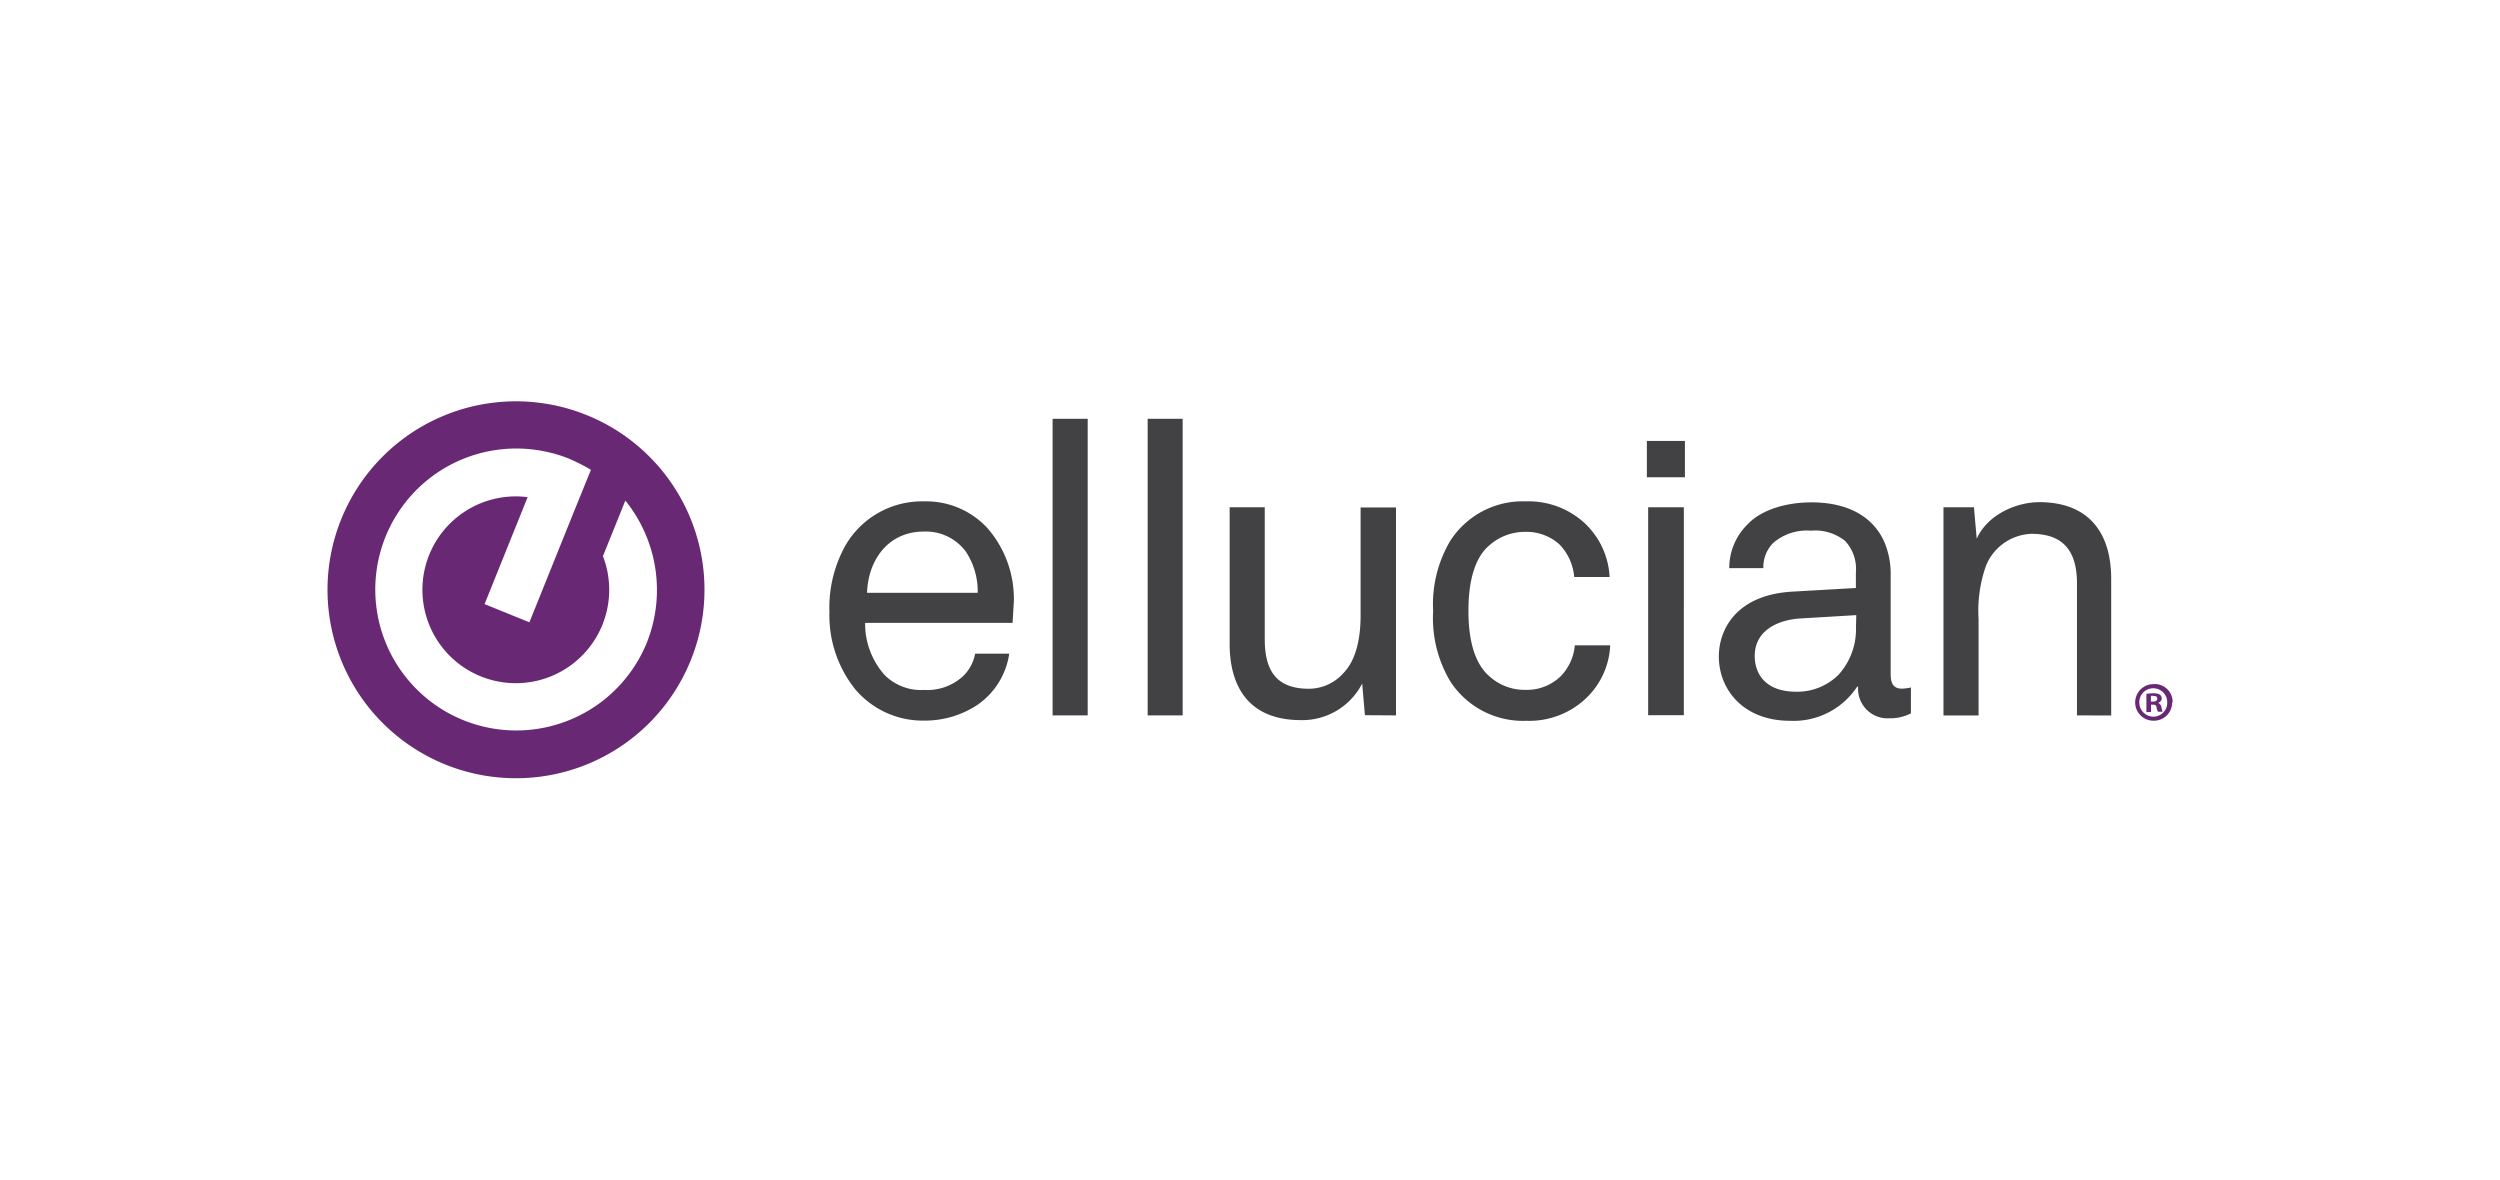
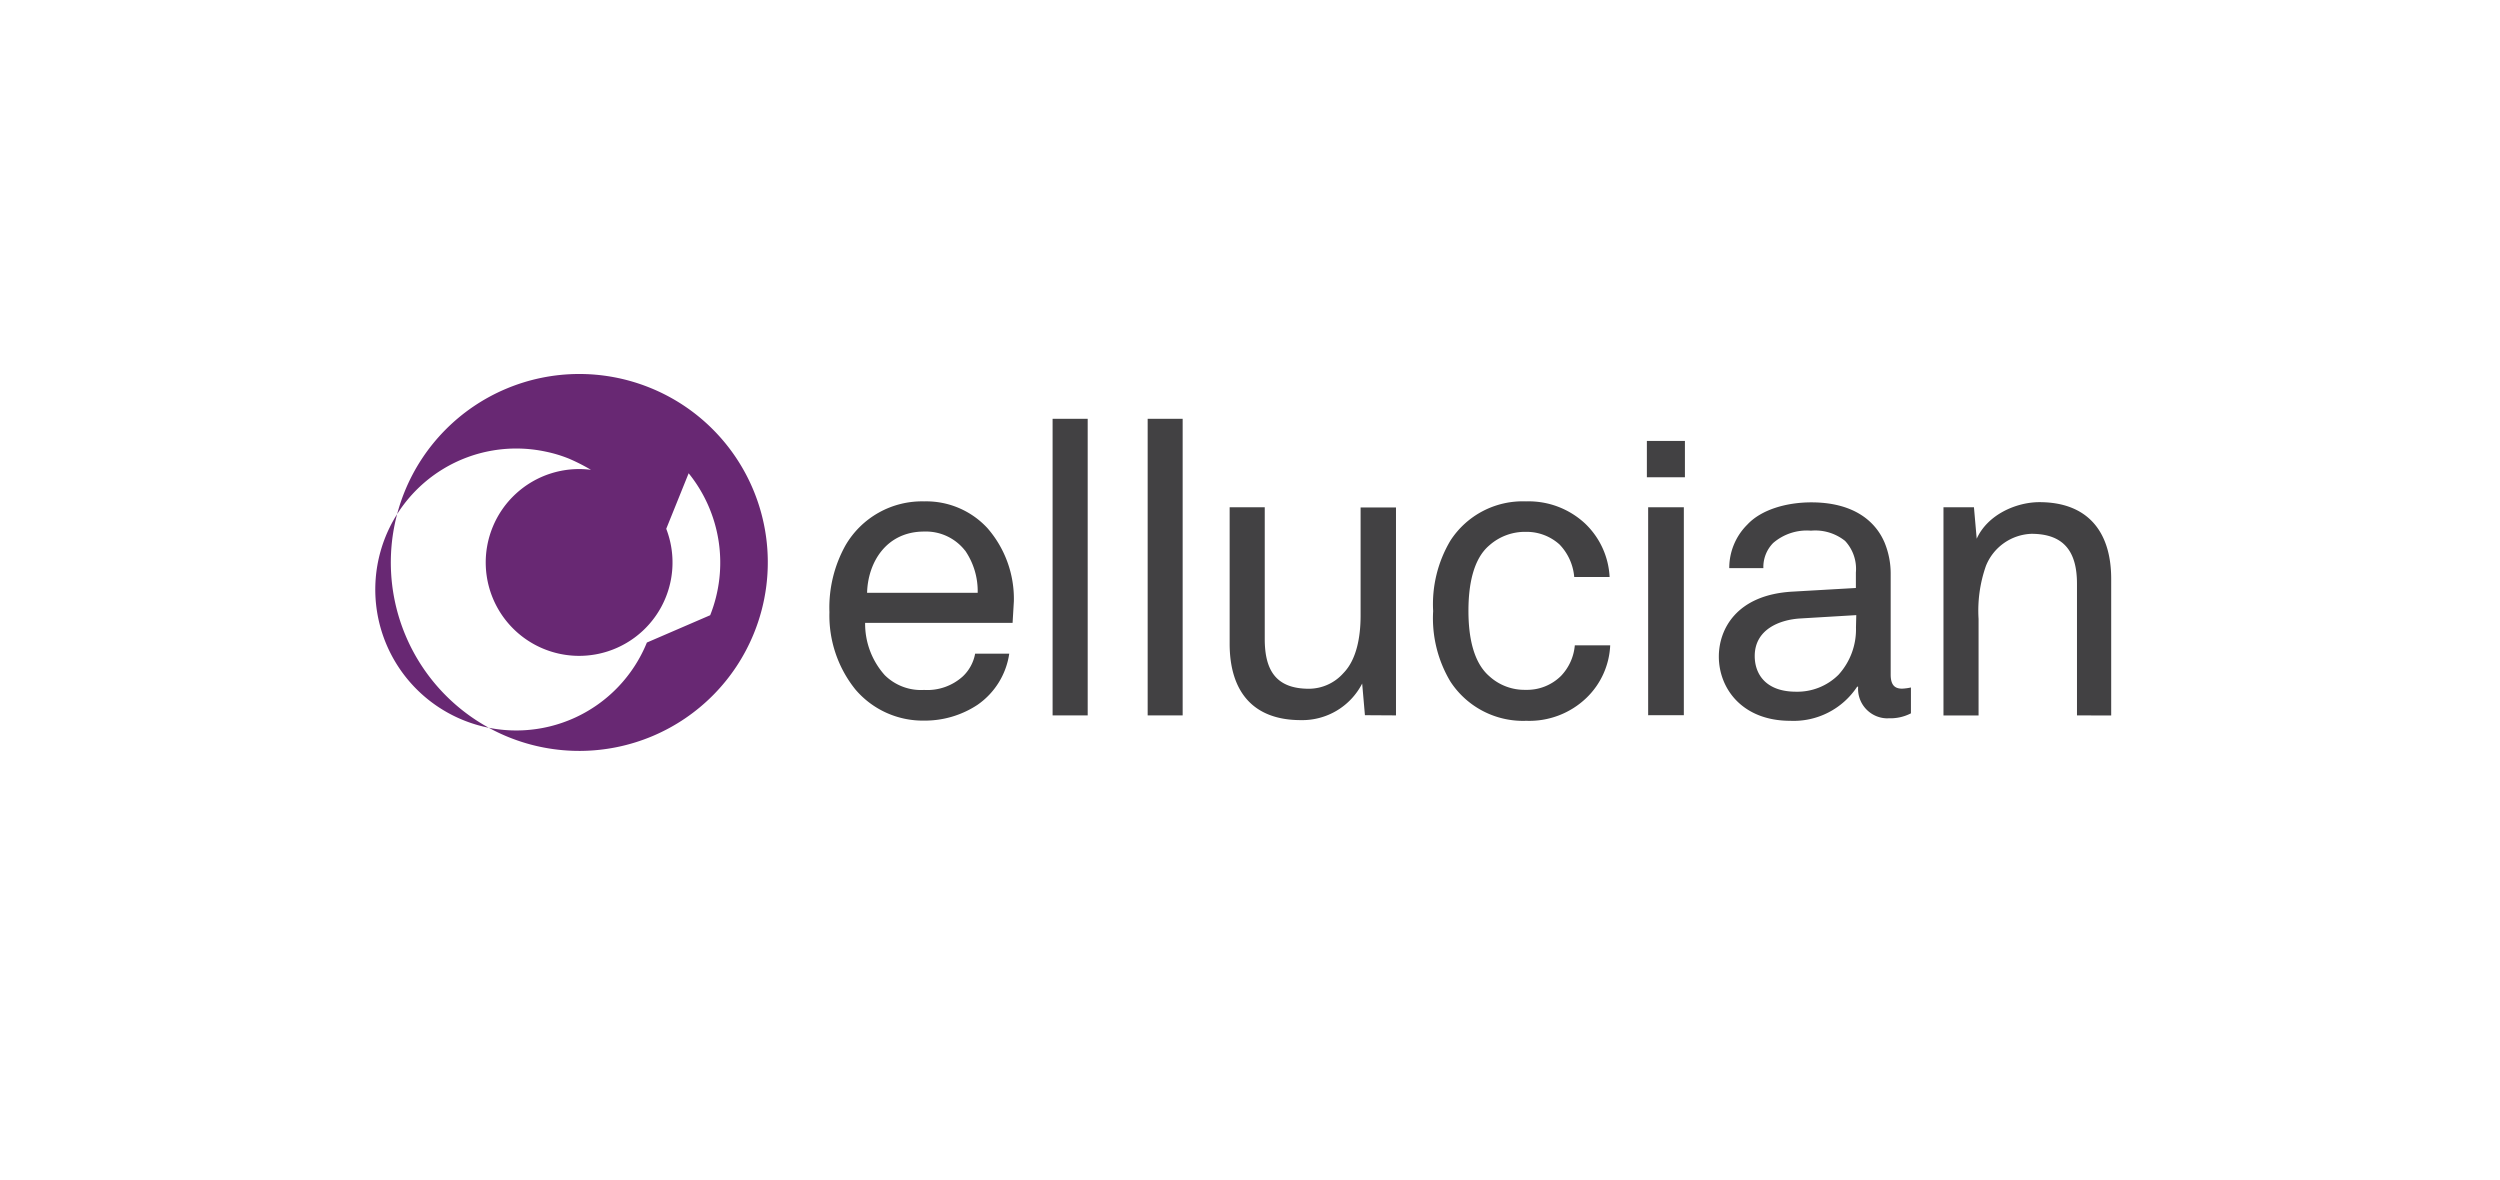
<svg xmlns="http://www.w3.org/2000/svg" viewBox="0 0 254.3 120">
-   <path d="M218.76 71.37h.24c.25 0 .44-.1.44-.3s-.12-.28-.4-.28a.59.59 0 0 0-.25 0v.54zm0 1.06h-.43v-1.85a3.84 3.84 0 0 1 .72-.06 1.35 1.35 0 0 1 .65.13.53.53 0 0 1 .19.4.47.47 0 0 1-.38.44h0a.56.56 0 0 1 .35.44 2.74 2.74 0 0 0 .12.47h-.47a1.66 1.66 0 0 1-.15-.44c0-.22-.16-.28-.38-.28h-.18v.72zm-1.15-1a1.44 1.44 0 0 0 1.44 1.47 1.41 1.41 0 0 0 1.4-1.47 1.42 1.42 0 1 0-2.84 0zm3.34 0a1.85 1.85 0 0 1-1.9 1.88 1.86 1.86 0 1 1 0-3.72 1.81 1.81 0 0 1 1.95 1.87z" fill="#682873" />
  <path d="M116.77 72.77h3.53V42.6h-3.56v30.17zm-9.7 0h3.57V42.6h-3.57zm104.2 0v-13.4c0-3.2-1.28-5.07-4.63-5.07a5.19 5.19 0 0 0-4.63 3.26 13.71 13.71 0 0 0-.75 5.4v9.82h-3.57V51.6h3.1l.28 3.2c1.1-2.44 4-3.72 6.38-3.72 4.8 0 7.3 2.88 7.3 7.8v13.9zm-22.45-10.2l-5.7.34c-2.13.13-4.63 1.13-4.63 3.82 0 1.87 1.16 3.63 4.2 3.63a5.93 5.93 0 0 0 4.32-1.72 6.86 6.86 0 0 0 1.78-4.82zm3.25 10.5a3 3 0 0 1-3.06-3.22h-.1a7.74 7.74 0 0 1-6.81 3.47c-4.85 0-7.26-3.26-7.26-6.54 0-2.72 1.75-6.28 7.5-6.6l6.44-.37v-1.57a4.17 4.17 0 0 0-1.1-3.22 4.86 4.86 0 0 0-3.47-1.04 5.24 5.24 0 0 0-3.84 1.25 3.48 3.48 0 0 0-1 2.56h-3.47a6.22 6.22 0 0 1 1.85-4.44c1.4-1.5 3.94-2.25 6.5-2.25 4.1 0 6.44 1.75 7.44 4.07a8.3 8.3 0 0 1 .63 3.25v10.2c0 1.12.47 1.43 1.16 1.43a5.11 5.11 0 0 0 .9-.12v2.63a4.56 4.56 0 0 1-2.32.5zm-24.45-.32h3.66V51.6h-3.63v21.17zm-.1-24.2h3.87v-3.7h-3.87zM161.36 71a8.38 8.38 0 0 1-6.1 2.32 8.82 8.82 0 0 1-7.73-4 12.54 12.54 0 0 1-1.75-7.16 12.66 12.66 0 0 1 1.75-7.16 8.76 8.76 0 0 1 7.7-4 8.42 8.42 0 0 1 6 2.25 8.07 8.07 0 0 1 2.5 5.44h-3.6a5.42 5.42 0 0 0-1.5-3.31 5 5 0 0 0-3.44-1.28 5.45 5.45 0 0 0-3.69 1.37c-1.66 1.4-2.13 4.07-2.13 6.66s.47 5.23 2.13 6.66a5.3 5.3 0 0 0 3.69 1.38 4.91 4.91 0 0 0 3.59-1.41 5.13 5.13 0 0 0 1.41-3.12h3.6a7.9 7.9 0 0 1-2.43 5.36zm-22.52 1.75l-.28-3.22a6.85 6.85 0 0 1-6.25 3.72c-4.82 0-7.23-2.87-7.23-7.78V51.6h3.57V65c0 3.2 1.16 5.06 4.5 5.06a4.71 4.71 0 0 0 3.5-1.59c1.35-1.38 1.75-3.7 1.75-5.85v-11h3.6v21.15zM98.16 56A5.05 5.05 0 0 0 94 54.07c-3.84 0-5.72 3.13-5.8 6.23h11.25a7.28 7.28 0 0 0-1.28-4.3zm4.84 7.36H88a7.85 7.85 0 0 0 2 5.32 5.24 5.24 0 0 0 4 1.5 5.37 5.37 0 0 0 3.94-1.38 4.22 4.22 0 0 0 1.25-2.31h3.47a7.67 7.67 0 0 1-3.25 5.22A9.71 9.71 0 0 1 94 73.3a9 9 0 0 1-7-3.18 12 12 0 0 1-2.63-7.85A13 13 0 0 1 86 55.48 9 9 0 0 1 94 51a8.47 8.47 0 0 1 6.44 2.72 10.94 10.94 0 0 1 2.69 7.44z" fill="#424143" />
-   <path d="M65.8 65.36a14.34 14.34 0 1 1-10.29-19.42 13.56 13.56 0 0 1 2.38.72 19.27 19.27 0 0 1 2.22 1.13l-1.88 4.63-4.38 10.88-4.56-1.85 4.38-10.88a9.5 9.5 0 1 0 7.66 6l2.28-5.65a14.47 14.47 0 0 1 2.19 14.44m-6.13-23.14a19.17 19.17 0 1 0 10.57 25 19.15 19.15 0 0 0-10.57-25" fill="#682873" />
+   <path d="M65.8 65.36a14.34 14.34 0 1 1-10.29-19.42 13.56 13.56 0 0 1 2.38.72 19.27 19.27 0 0 1 2.22 1.13a9.5 9.5 0 1 0 7.66 6l2.28-5.65a14.47 14.47 0 0 1 2.19 14.44m-6.13-23.14a19.17 19.17 0 1 0 10.57 25 19.15 19.15 0 0 0-10.57-25" fill="#682873" />
</svg>